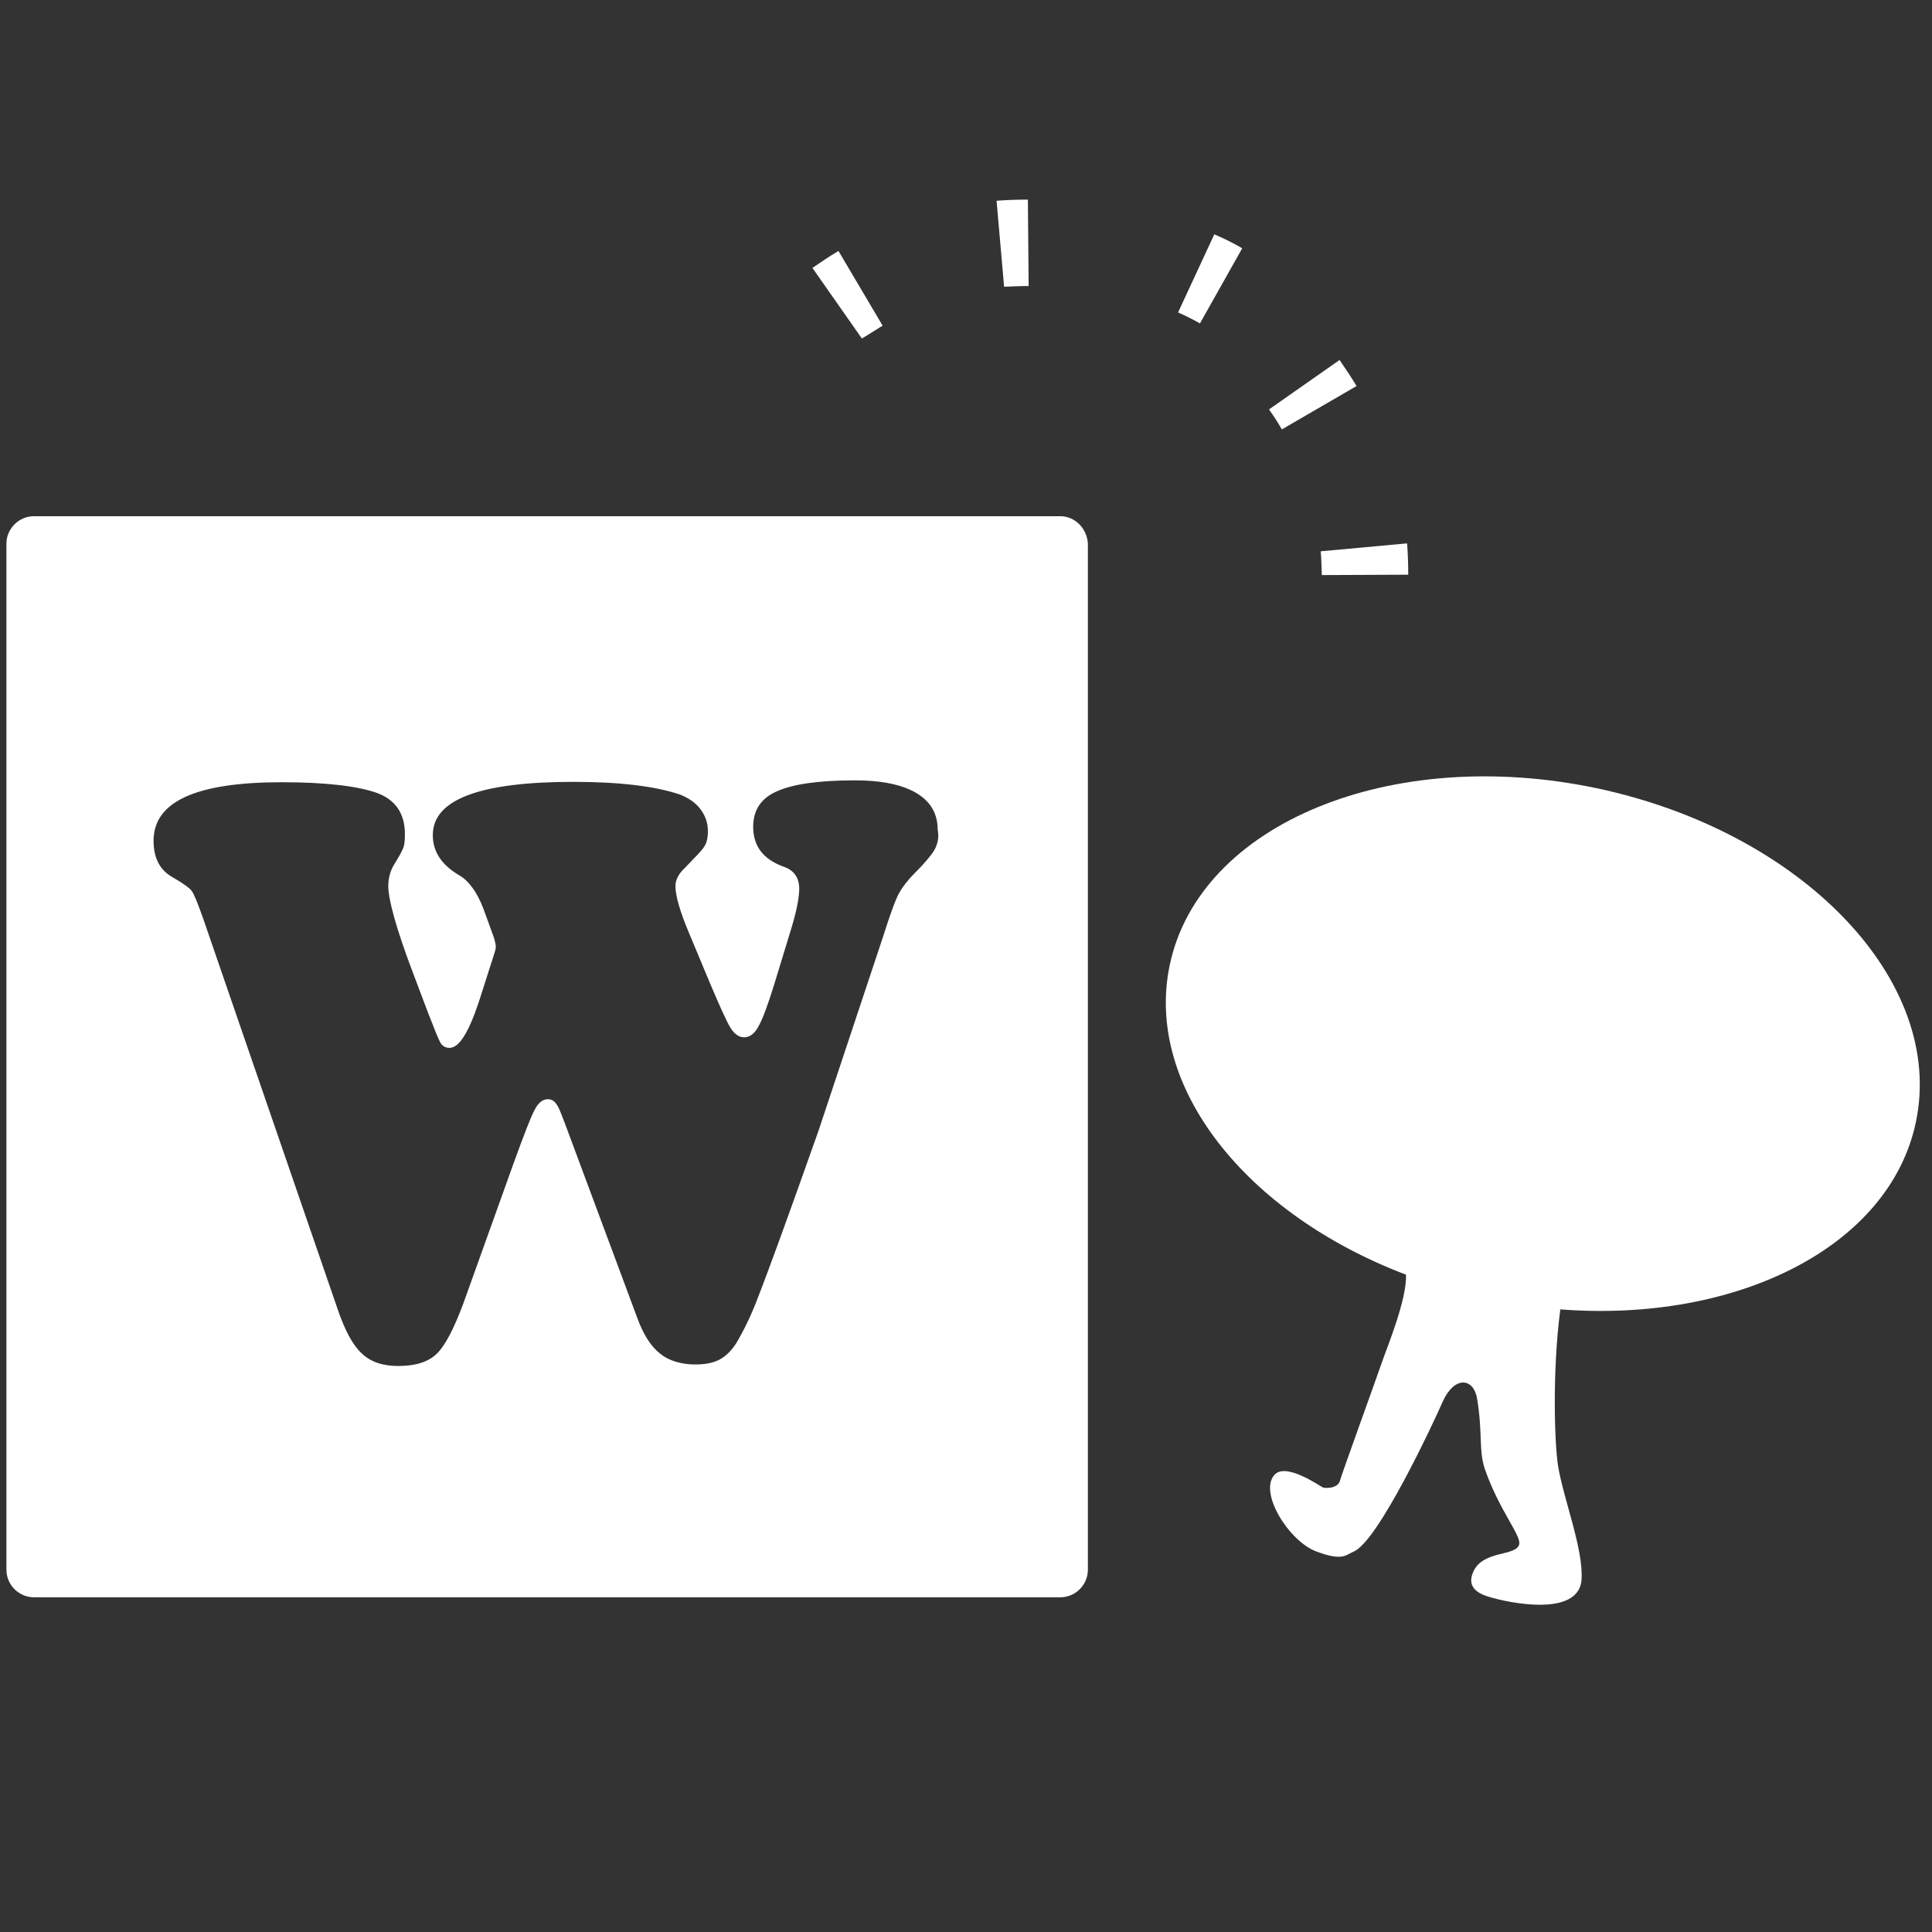
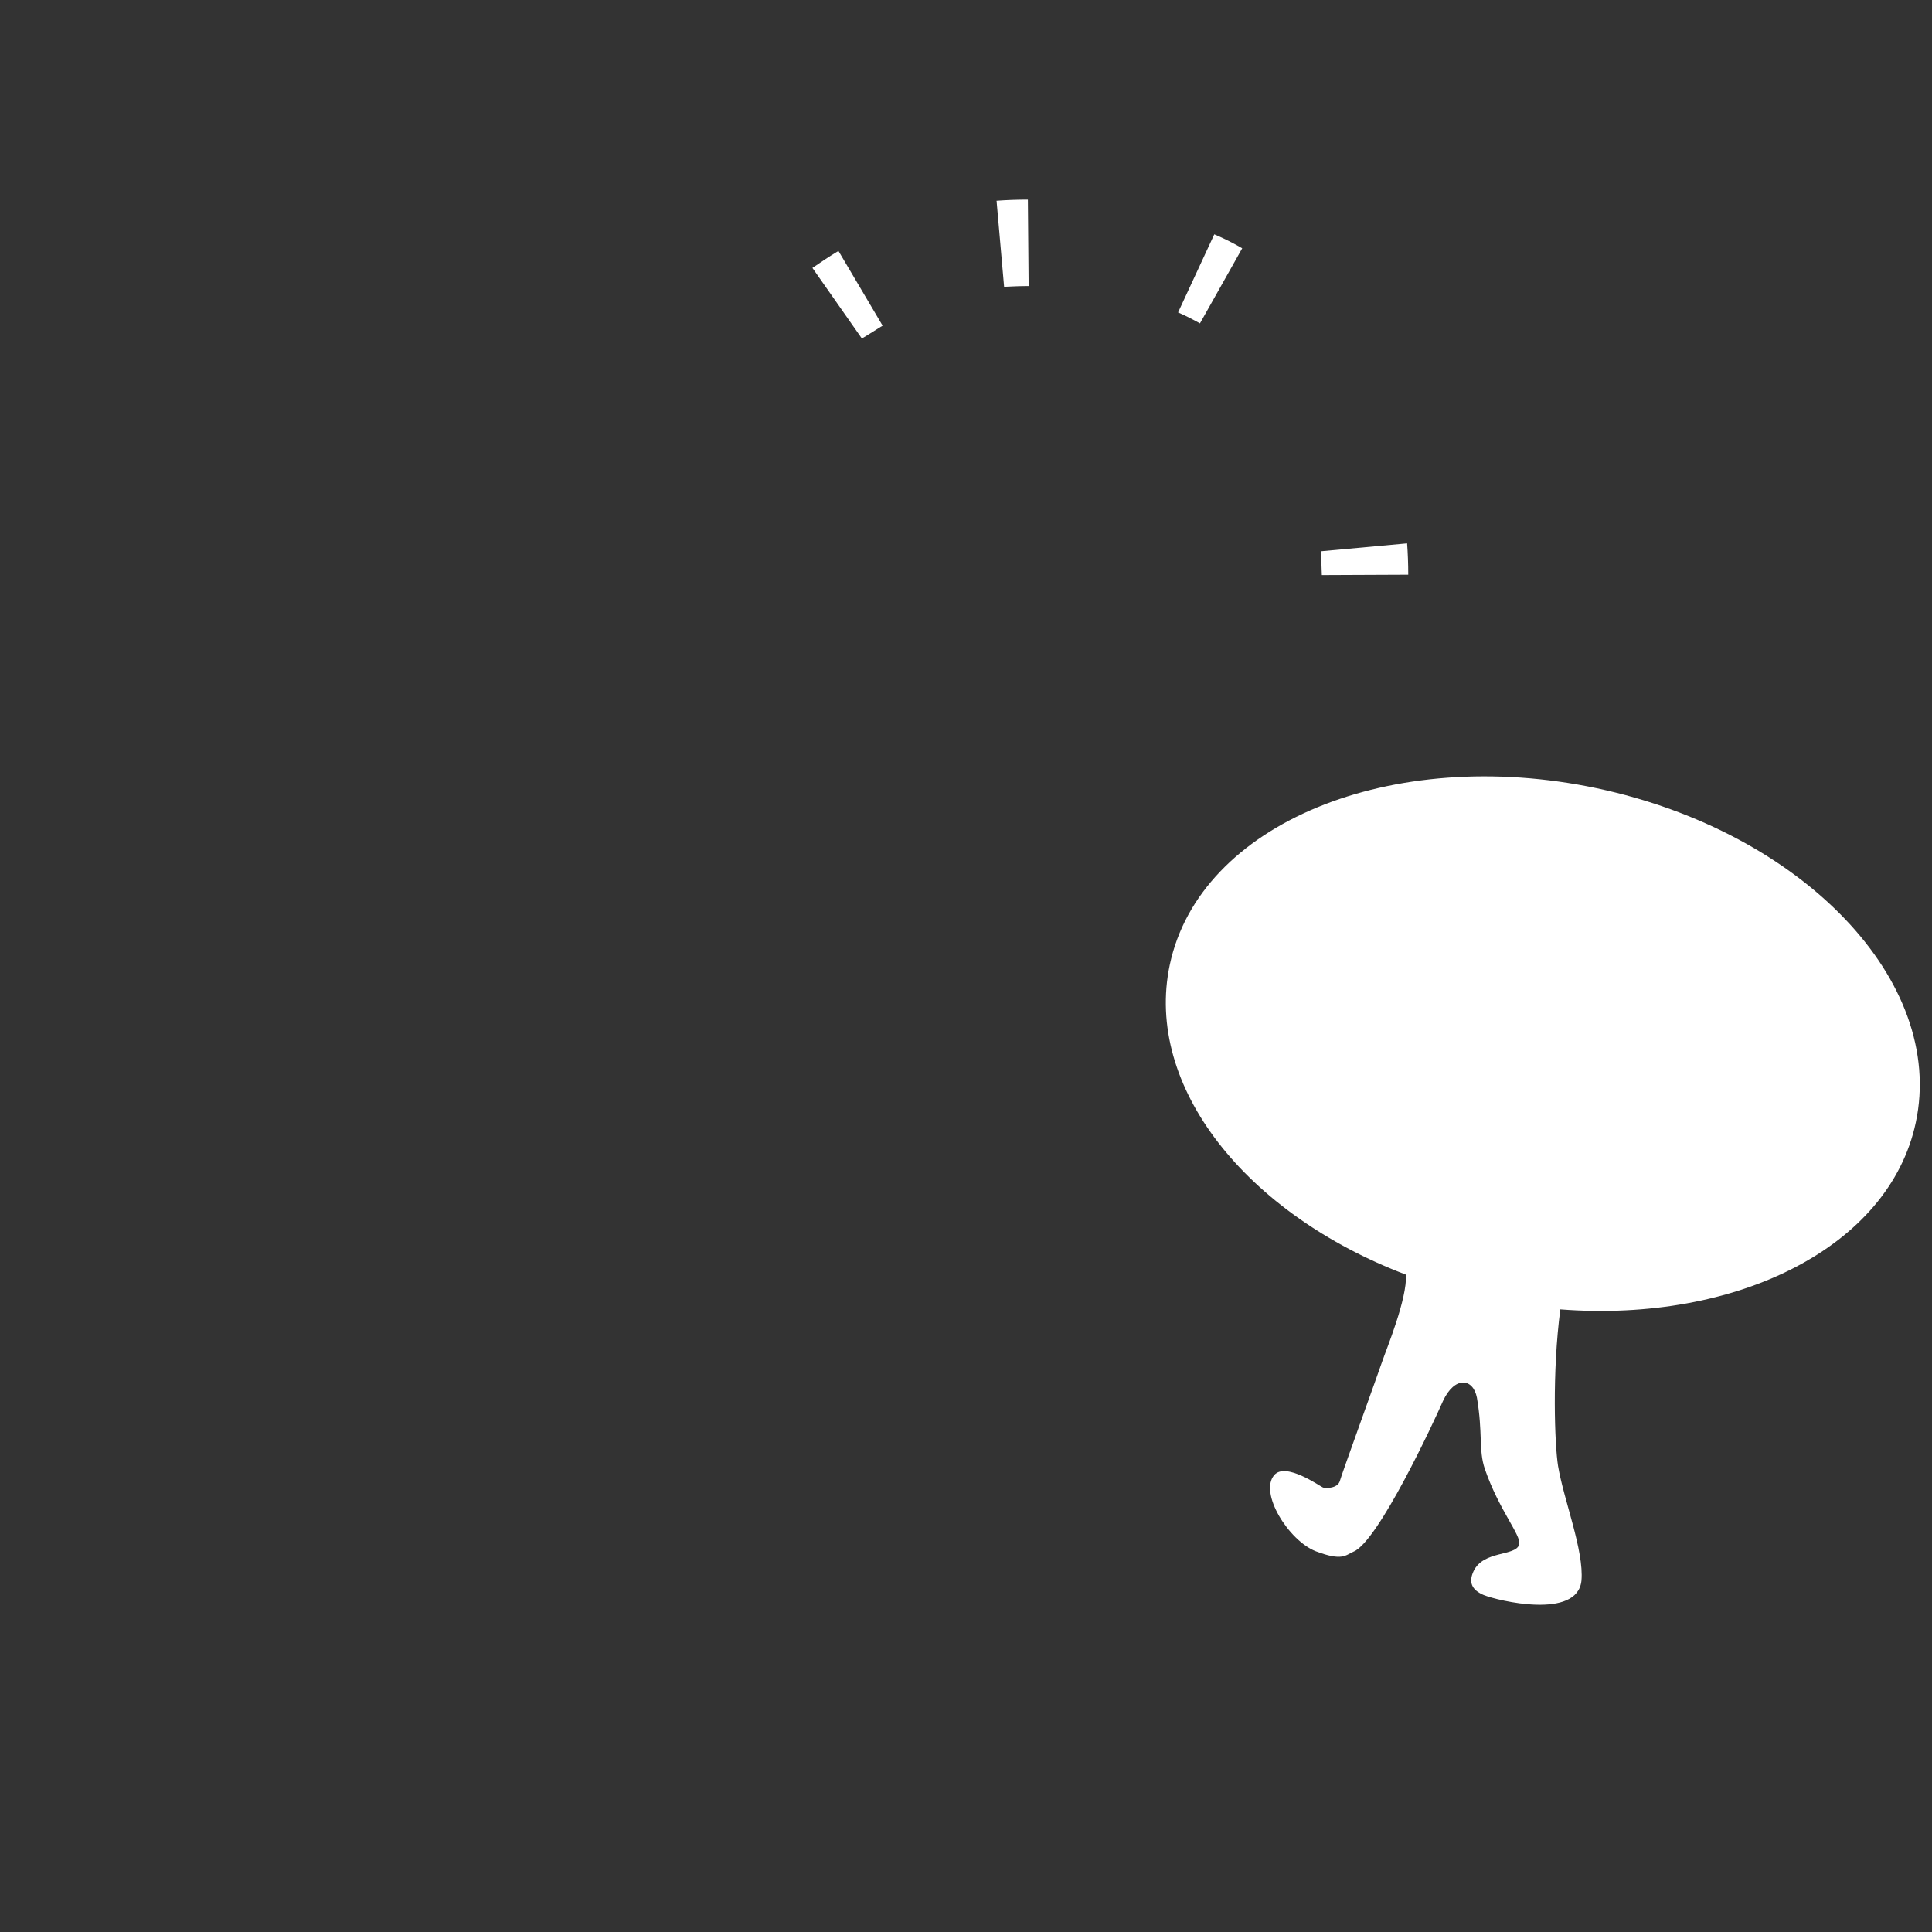
<svg xmlns="http://www.w3.org/2000/svg" version="1.1" id="_x31_0" x="0px" y="0px" viewBox="0 0 512 512" style="enable-background:new 0 0 512 512;" xml:space="preserve">
  <rect x="0" y="0" width="512" height="512" fill="#333333" stroke="none" />
  <style type="text/css">
	.st0{fill:#FFFFFF;}
</style>
-   <path class="st0" d="M281,136.8H9c-4,0-7.3,3.3-7.3,7.3V416c0,4,3.3,7.3,7.3,7.3H281c4,0,7.3-3.3,7.3-7.3V144.1  C288.1,140.1,284.9,136.8,281,136.8z M247.6,225.3c-0.9,1.5-2.7,3.6-5.3,6.2c-1.7,1.7-3.1,3.5-4.1,5.3c-1,1.9-2.4,5.8-4.3,11.8  l-17,51.1c-8.4,23.8-13.6,37.9-15.4,42.5c-1.7,4.6-3.5,8.7-5.5,12.2c-1.4,2.7-3,4.5-4.8,5.6c-1.7,1.1-4.1,1.6-6.9,1.6  c-3.8,0-7.1-1-9.4-2.9c-2.4-1.9-4.4-5-6-9.4l-19.2-51.6c-1.1-2.9-1.8-4.7-2.4-5.3c-0.5-0.7-1.3-1.1-2.1-1.1c-1.4,0-2.6,1-3.5,2.8  c-1,1.8-2.8,6.5-5.6,14.2l-13.3,37.1c-2.5,6.7-4.8,11.2-7.1,13.4s-5.7,3.2-10.2,3.2c-4.1,0-7.3-1.1-9.6-3.3  c-2.4-2.2-4.5-6.1-6.4-11.7L53.9,243.6c-1.5-4.3-2.5-6.7-3.1-7.5c-0.5-0.7-2.2-2-5.2-3.7c-3.3-1.9-4.9-5.1-4.9-9.6  c0-10.4,11.3-15.5,34-15.5c11.5,0,20,1,25.1,2.8c5,1.8,7.5,5.5,7.5,10.9c0,1.7-0.1,2.9-0.4,3.6c-0.2,0.7-1.2,2.5-2.8,5.1  c-0.7,1.4-1.2,3.1-1.2,5.1c0,3.6,2.1,11.3,6.5,22.9l4,10.6c1.7,4.4,2.8,7.1,3.3,8s1.4,1.4,2.4,1.4c2.6,0,5.1-4.1,7.8-12.2l4-12.5  c0.3-0.9,0.5-1.6,0.5-2.1c0-0.5-0.2-1.4-0.5-2.4l-2.8-7.7c-1.7-4.5-4-7.5-6.5-8.9c-4.7-2.8-6.9-6.3-6.9-10.6  c0-9.4,12.4-14.1,37.3-14.1c12.4,0,21.9,1.2,28.3,3.4c2.2,0.9,4,2.1,5.3,3.8c1.3,1.7,2,3.7,2,5.8c0,1.8-0.3,3.2-1,4.2  c-0.6,1-2.4,2.8-5.1,5.6c-1.6,1.5-2.5,3.1-2.5,4.8c0,2.6,1.2,6.8,3.7,12.7l5.6,13.4c2.6,6.1,4.3,9.9,5.3,11.5s2.2,2.5,3.6,2.5  c1.5,0,2.8-1,3.8-2.9c1.1-1.9,2.5-5.7,4.2-11.2l4.7-15.4c1.3-4.4,1.9-7.7,1.9-9.9c0-2.9-1.4-4.9-4.1-5.8c-5.5-2-8.1-5.5-8.1-10.6  c0-4.4,2.1-7.6,6.3-9.4c4.2-1.9,11.1-2.9,20.7-2.9c6.3,0,11.1,0.9,14.6,2.5c4.8,2.2,7.3,5.7,7.3,10.6  C248.9,221.9,248.5,223.7,247.6,225.3z" />
  <path class="st0" d="M423.2,208.9c-54.6-11.5-105.3,9.4-113.2,46.8c-6.8,32.2,20.2,66,62.6,82.1c0.3,6.5-5.1,19.5-6.3,23  c-1,3-11,30.6-11.2,31.6c-0.6,2.2-4,2-4.5,1.8c-0.9-0.4-9.9-6.8-12.9-3.3c-4.1,4.7,3.8,17.4,11,20.2c7.1,2.7,7.9,1,10,0.1  c6.5-2.6,21.3-34.4,23.7-39.9c3.1-6.7,8-6.1,9-0.9c1.6,9.4,0.4,13.9,2.1,18.9c3.8,11,9.7,17.6,9.1,20c-0.9,3.2-9.5,1.5-12.1,7.1  c-1.3,2.8-0.6,4.9,2.7,6.3c3.7,1.5,24.8,6.6,25.9-3.8c0.7-8-4.7-21.4-6.2-30.4c-0.9-5.7-1.6-24.7,0.6-41.5  c46.9,3.6,87.2-16.6,94.2-49.5C515.7,260.1,477.8,220.5,423.2,208.9z" />
  <path class="st0" d="M373.2,152.3c0-2.8-0.1-5.6-0.3-8.3l-22.9,2.1c0.2,2,0.2,4.3,0.3,6.3L373.2,152.3z" />
-   <path class="st0" d="M359.5,102.3c-1.5-2.5-3-4.7-4.5-6.9l-18.7,13.1c1.2,1.7,2.4,3.5,3.4,5.3L359.5,102.3z" />
  <path class="st0" d="M318,85.7l11.2-19.9c-2.4-1.4-4.8-2.6-7.4-3.7l-9.6,20.7C314.3,83.7,316.2,84.7,318,85.7z" />
  <path class="st0" d="M272.6,75.8l-0.2-22.9c-2.8,0-5.6,0.1-8.3,0.3l2,22.8C268.2,75.9,270.4,75.8,272.6,75.8z" />
  <path class="st0" d="M233.9,86.3l-11.7-19.8c-2.5,1.5-4.7,3-6.9,4.5l13.1,18.7C230.3,88.6,232.1,87.4,233.9,86.3z" />
</svg>